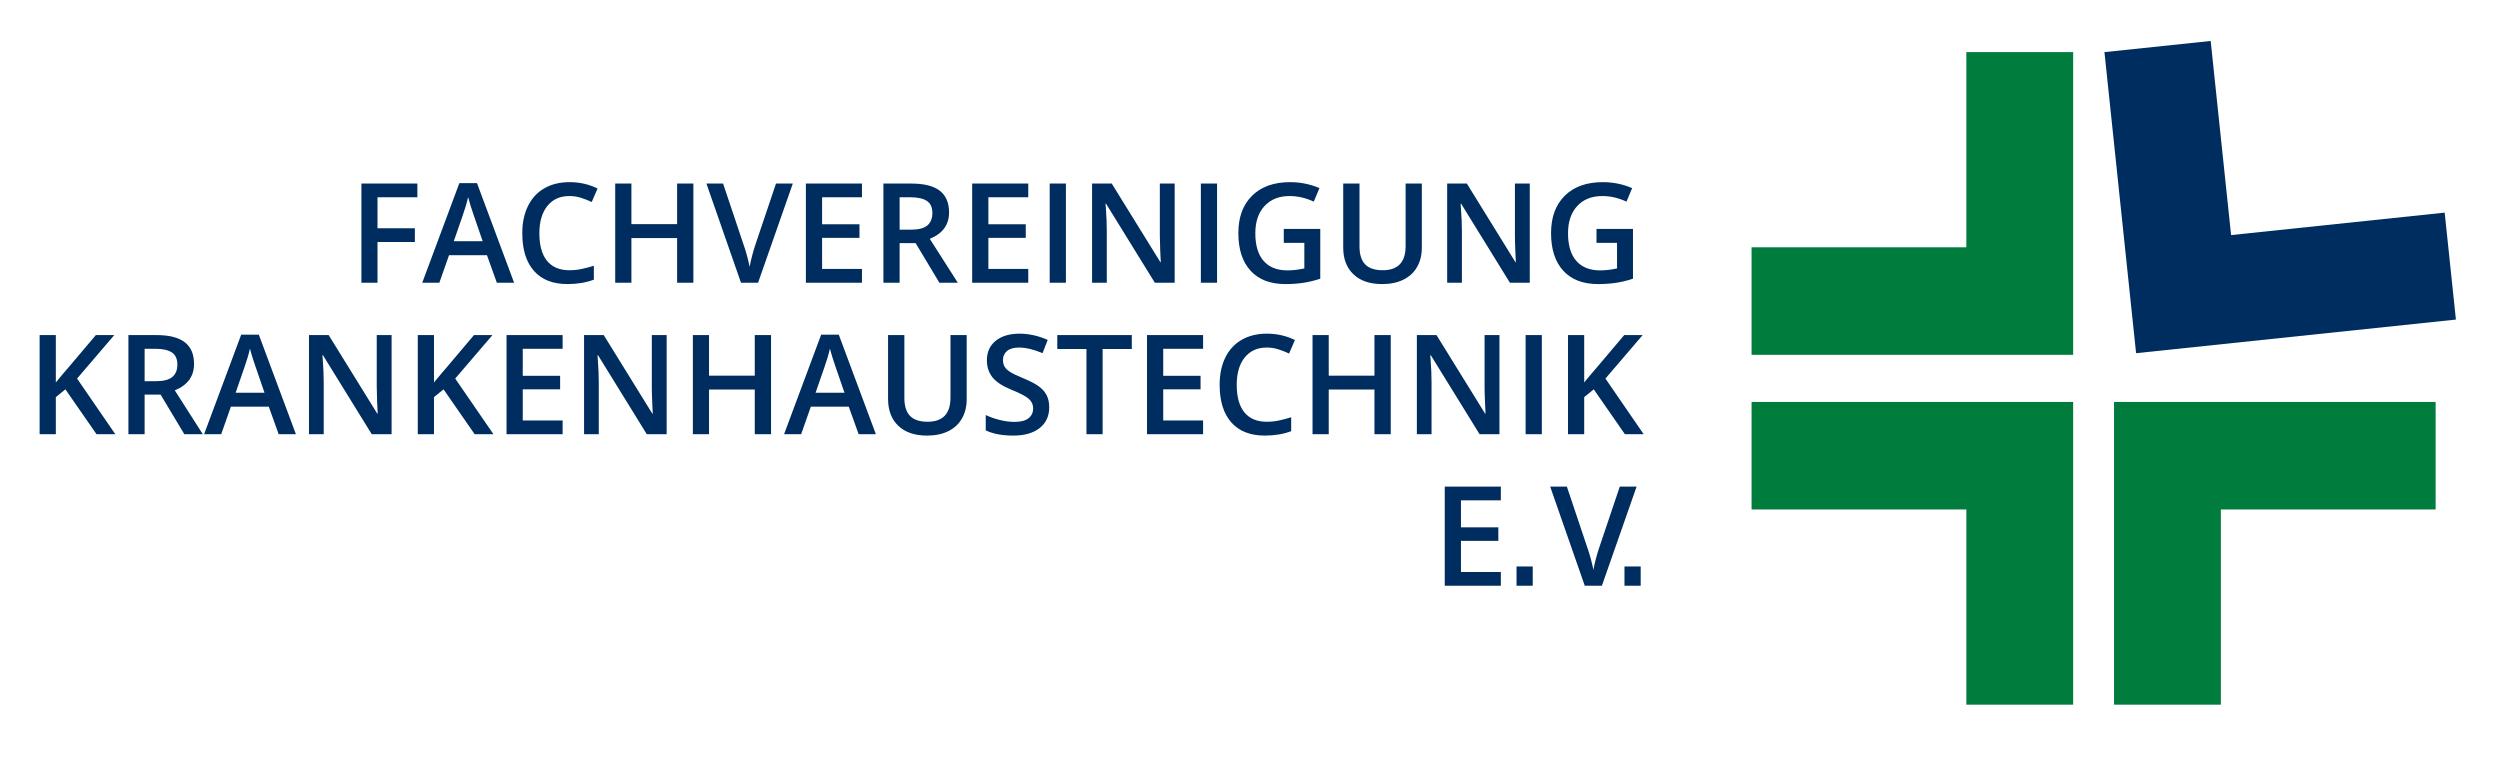
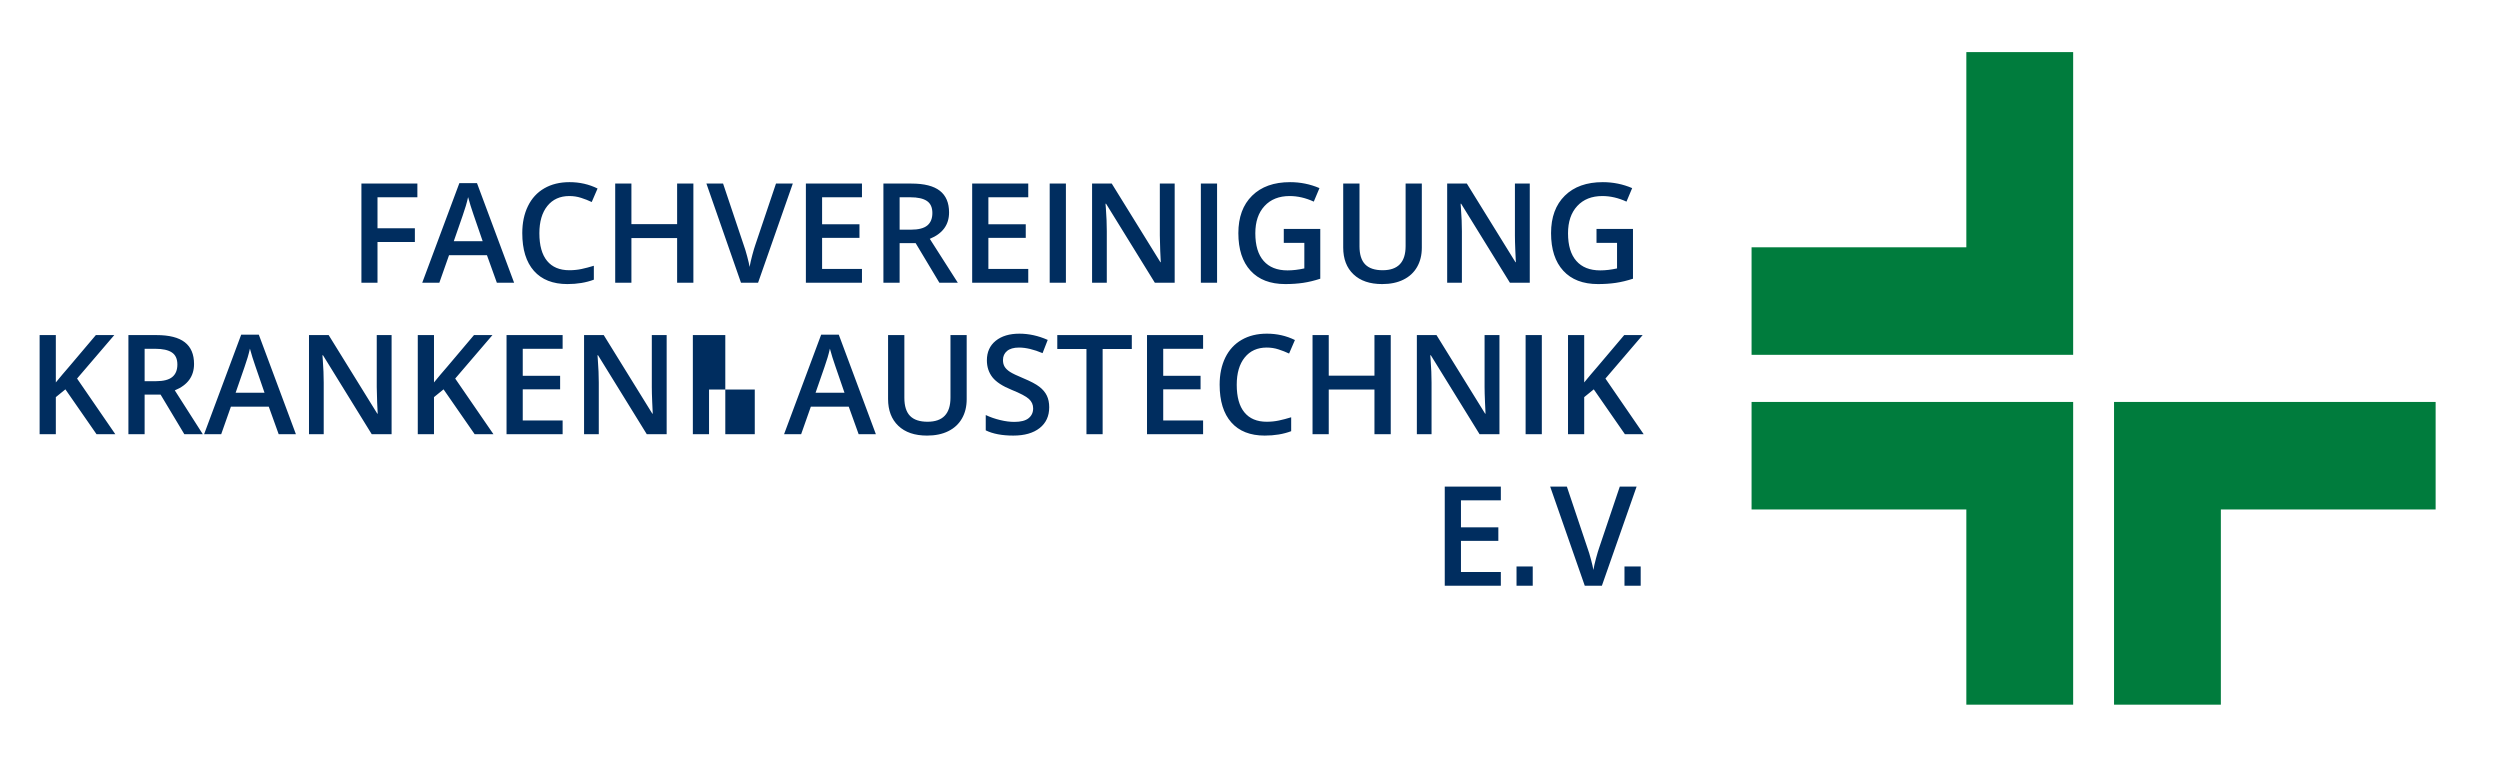
<svg xmlns="http://www.w3.org/2000/svg" xmlns:ns1="http://www.serif.com/" width="100%" height="100%" viewBox="0 0 99 30" version="1.1" xml:space="preserve" style="fill-rule:evenodd;clip-rule:evenodd;stroke-linejoin:round;stroke-miterlimit:2;">
  <rect id="FKT-Logo" ns1:id="FKT Logo" x="0" y="0" width="98.4" height="30" style="fill:none;" />
-   <path d="M14.949,11.195l-0.637,0l0,-3.926l2.216,0l-0,0.543l-1.579,-0l-0,1.227l1.48,-0l-0,0.545l-1.48,0l-0,1.611Zm4.726,0l-0.392,-1.09l-1.501,0l-0.384,1.09l-0.677,0l1.469,-3.942l0.699,0l1.469,3.942l-0.683,0Zm-0.561,-1.643l-0.368,-1.069c-0.027,-0.072 -0.064,-0.184 -0.111,-0.338c-0.048,-0.154 -0.08,-0.267 -0.098,-0.339c-0.049,0.221 -0.119,0.461 -0.212,0.723l-0.355,1.023l1.144,-0Zm3.432,-1.789c-0.369,0 -0.659,0.131 -0.87,0.392c-0.211,0.262 -0.317,0.623 -0.317,1.083c0,0.481 0.102,0.846 0.305,1.093c0.203,0.247 0.497,0.37 0.882,0.37c0.167,0 0.328,-0.016 0.484,-0.049c0.155,-0.033 0.317,-0.076 0.486,-0.128l-0,0.551c-0.308,0.116 -0.657,0.174 -1.048,0.174c-0.574,0 -1.016,-0.174 -1.324,-0.522c-0.308,-0.348 -0.462,-0.847 -0.462,-1.495c0,-0.408 0.075,-0.765 0.225,-1.071c0.149,-0.306 0.365,-0.541 0.648,-0.704c0.283,-0.163 0.615,-0.244 0.997,-0.244c0.401,-0 0.771,0.084 1.111,0.252l-0.231,0.535c-0.132,-0.063 -0.272,-0.118 -0.42,-0.165c-0.148,-0.048 -0.303,-0.072 -0.466,-0.072Zm4.912,3.432l-0.644,0l-0,-1.769l-1.81,-0l-0,1.769l-0.642,0l-0,-3.926l0.642,0l-0,1.606l1.81,0l-0,-1.606l0.644,0l0,3.926Zm3.271,-3.926l0.666,0l-1.375,3.926l-0.677,0l-1.369,-3.926l0.66,0l0.819,2.441c0.043,0.117 0.089,0.267 0.137,0.45c0.049,0.184 0.08,0.32 0.094,0.41c0.024,-0.136 0.06,-0.294 0.108,-0.473c0.048,-0.179 0.088,-0.311 0.118,-0.397l0.819,-2.431Zm3.405,3.926l-2.221,0l0,-3.926l2.221,0l0,0.543l-1.579,-0l0,1.069l1.48,-0l0,0.537l-1.48,-0l0,1.232l1.579,0l0,0.545Zm1.491,-1.568l-0,1.568l-0.642,0l0,-3.926l1.109,0c0.507,0 0.882,0.095 1.125,0.285c0.244,0.19 0.366,0.476 0.366,0.859c-0,0.489 -0.255,0.837 -0.763,1.045l1.109,1.737l-0.73,0l-0.94,-1.568l-0.634,0Zm-0,-0.532l0.446,0c0.299,0 0.515,-0.055 0.65,-0.166c0.134,-0.111 0.201,-0.276 0.201,-0.494c-0,-0.222 -0.073,-0.382 -0.218,-0.478c-0.145,-0.097 -0.363,-0.145 -0.655,-0.145l-0.424,-0l-0,1.283Zm5.094,2.1l-2.221,0l0,-3.926l2.221,0l0,0.543l-1.579,-0l0,1.069l1.48,-0l-0,0.537l-1.48,-0l0,1.232l1.579,0l0,0.545Zm0.849,0l-0,-3.926l0.642,0l-0,3.926l-0.642,0Zm4.949,0l-0.786,0l-1.931,-3.128l-0.022,-0l0.014,0.174c0.025,0.333 0.037,0.638 0.037,0.913l0,2.041l-0.583,0l0,-3.926l0.779,0l1.926,3.113l0.016,-0c-0.004,-0.041 -0.011,-0.191 -0.022,-0.45c-0.01,-0.259 -0.016,-0.461 -0.016,-0.606l0,-2.057l0.588,0l0,3.926Zm1.037,0l0,-3.926l0.642,0l-0,3.926l-0.642,0Zm3.284,-2.129l1.445,-0l0,1.971c-0.236,0.077 -0.463,0.132 -0.68,0.164c-0.218,0.032 -0.453,0.048 -0.705,0.048c-0.595,0 -1.053,-0.176 -1.375,-0.528c-0.323,-0.351 -0.484,-0.848 -0.484,-1.489c0,-0.632 0.182,-1.126 0.545,-1.483c0.364,-0.358 0.864,-0.536 1.502,-0.536c0.41,-0 0.798,0.079 1.165,0.236l-0.225,0.535c-0.319,-0.147 -0.638,-0.221 -0.957,-0.221c-0.418,0 -0.75,0.132 -0.993,0.395c-0.244,0.263 -0.365,0.623 -0.365,1.08c-0,0.48 0.109,0.844 0.329,1.094c0.219,0.25 0.534,0.375 0.946,0.375c0.208,-0 0.43,-0.026 0.666,-0.078l0,-1.013l-0.814,0l0,-0.55Zm5.466,-1.797l-0,2.541c-0,0.29 -0.063,0.544 -0.187,0.761c-0.124,0.218 -0.304,0.385 -0.54,0.502c-0.235,0.118 -0.517,0.176 -0.844,0.176c-0.487,0 -0.866,-0.129 -1.136,-0.387c-0.271,-0.257 -0.406,-0.612 -0.406,-1.063l0,-2.53l0.645,0l-0,2.484c-0,0.324 0.075,0.563 0.225,0.717c0.151,0.154 0.381,0.231 0.693,0.231c0.605,0 0.908,-0.317 0.908,-0.953l-0,-2.479l0.642,0Zm4.275,3.926l-0.787,0l-1.931,-3.128l-0.021,-0l0.013,0.174c0.025,0.333 0.038,0.638 0.038,0.913l-0,2.041l-0.583,0l-0,-3.926l0.779,0l1.925,3.113l0.016,-0c-0.003,-0.041 -0.01,-0.191 -0.021,-0.45c-0.011,-0.259 -0.016,-0.461 -0.016,-0.606l-0,-2.057l0.588,0l-0,3.926Zm2.643,-2.129l1.444,-0l0,1.971c-0.236,0.077 -0.463,0.132 -0.68,0.164c-0.218,0.032 -0.453,0.048 -0.705,0.048c-0.595,0 -1.053,-0.176 -1.375,-0.528c-0.323,-0.351 -0.484,-0.848 -0.484,-1.489c0,-0.632 0.182,-1.126 0.545,-1.483c0.364,-0.358 0.864,-0.536 1.502,-0.536c0.41,-0 0.798,0.079 1.165,0.236l-0.225,0.535c-0.319,-0.147 -0.638,-0.221 -0.956,-0.221c-0.419,0 -0.751,0.132 -0.994,0.395c-0.244,0.263 -0.365,0.623 -0.365,1.08c-0,0.48 0.109,0.844 0.329,1.094c0.219,0.25 0.534,0.375 0.946,0.375c0.208,-0 0.43,-0.026 0.666,-0.078l0,-1.013l-0.813,0l-0,-0.55Zm-58.655,8.129l-0.744,0l-1.233,-1.777l-0.379,0.308l0,1.469l-0.642,0l0,-3.926l0.642,0l0,1.875c0.176,-0.215 0.35,-0.422 0.524,-0.621l1.061,-1.254l0.73,0c-0.685,0.806 -1.177,1.38 -1.474,1.722l1.515,2.204Zm1.16,-1.568l-0,1.568l-0.642,0l-0,-3.926l1.109,0c0.507,0 0.882,0.095 1.125,0.285c0.244,0.19 0.365,0.476 0.365,0.859c0,0.489 -0.254,0.837 -0.762,1.045l1.109,1.737l-0.731,0l-0.94,-1.568l-0.633,0Zm-0,-0.532l0.445,0c0.299,0 0.516,-0.055 0.65,-0.166c0.135,-0.111 0.202,-0.276 0.202,-0.494c-0,-0.222 -0.073,-0.382 -0.218,-0.478c-0.145,-0.097 -0.363,-0.145 -0.655,-0.145l-0.424,-0l-0,1.283Zm5.309,2.1l-0.392,-1.09l-1.501,0l-0.384,1.09l-0.677,0l1.469,-3.942l0.698,0l1.469,3.942l-0.682,0Zm-0.561,-1.643l-0.368,-1.069c-0.027,-0.072 -0.064,-0.184 -0.112,-0.338c-0.047,-0.154 -0.08,-0.267 -0.098,-0.339c-0.048,0.221 -0.119,0.461 -0.212,0.723l-0.354,1.023l1.144,-0Zm5.032,1.643l-0.786,0l-1.931,-3.128l-0.022,-0l0.014,0.174c0.025,0.333 0.037,0.638 0.037,0.913l0,2.041l-0.583,0l0,-3.926l0.779,0l1.926,3.113l0.016,-0c-0.004,-0.041 -0.011,-0.191 -0.022,-0.45c-0.01,-0.259 -0.016,-0.461 -0.016,-0.606l0,-2.057l0.588,0l0,3.926Zm4.034,0l-0.744,0l-1.232,-1.777l-0.379,0.308l-0,1.469l-0.642,0l0,-3.926l0.642,0l-0,1.875c0.175,-0.215 0.35,-0.422 0.524,-0.621l1.06,-1.254l0.731,0c-0.686,0.806 -1.177,1.38 -1.475,1.722l1.515,2.204Zm2.739,0l-2.221,0l0,-3.926l2.221,0l0,0.543l-1.579,-0l0,1.069l1.48,-0l0,0.537l-1.48,-0l0,1.232l1.579,0l0,0.545Zm4.12,0l-0.787,0l-1.931,-3.128l-0.021,-0l0.013,0.174c0.025,0.333 0.038,0.638 0.038,0.913l-0,2.041l-0.583,0l0,-3.926l0.779,0l1.925,3.113l0.016,-0c-0.003,-0.041 -0.01,-0.191 -0.021,-0.45c-0.011,-0.259 -0.016,-0.461 -0.016,-0.606l-0,-2.057l0.588,0l0,3.926Zm4.133,0l-0.644,0l-0,-1.769l-1.811,-0l0,1.769l-0.641,0l-0,-3.926l0.641,0l0,1.606l1.811,0l-0,-1.606l0.644,0l0,3.926Zm3.47,0l-0.392,-1.09l-1.502,0l-0.384,1.09l-0.676,0l1.469,-3.942l0.698,0l1.469,3.942l-0.682,0Zm-0.561,-1.643l-0.368,-1.069c-0.027,-0.072 -0.064,-0.184 -0.112,-0.338c-0.047,-0.154 -0.08,-0.267 -0.098,-0.339c-0.048,0.221 -0.119,0.461 -0.212,0.723l-0.355,1.023l1.145,-0Zm4.839,-2.283l-0,2.541c-0,0.29 -0.062,0.544 -0.187,0.761c-0.124,0.218 -0.304,0.385 -0.54,0.502c-0.235,0.118 -0.517,0.176 -0.844,0.176c-0.487,0 -0.866,-0.129 -1.136,-0.387c-0.27,-0.257 -0.406,-0.612 -0.406,-1.063l0,-2.53l0.645,0l-0,2.484c-0,0.324 0.075,0.563 0.225,0.717c0.151,0.154 0.382,0.231 0.693,0.231c0.605,0 0.908,-0.317 0.908,-0.953l0,-2.479l0.642,0Zm3.268,2.86c0,0.349 -0.126,0.623 -0.378,0.822c-0.253,0.199 -0.601,0.298 -1.045,0.298c-0.444,0 -0.808,-0.069 -1.09,-0.207l-0,-0.607c0.179,0.085 0.369,0.151 0.57,0.199c0.202,0.049 0.389,0.073 0.563,0.073c0.254,-0 0.442,-0.049 0.562,-0.145c0.121,-0.097 0.182,-0.227 0.182,-0.39c-0,-0.147 -0.056,-0.271 -0.167,-0.373c-0.111,-0.102 -0.34,-0.223 -0.687,-0.363c-0.358,-0.145 -0.611,-0.31 -0.758,-0.496c-0.146,-0.187 -0.22,-0.41 -0.22,-0.672c0,-0.327 0.117,-0.585 0.349,-0.773c0.233,-0.188 0.545,-0.282 0.938,-0.282c0.376,-0 0.75,0.082 1.122,0.247l-0.204,0.524c-0.349,-0.147 -0.661,-0.221 -0.935,-0.221c-0.207,0 -0.365,0.046 -0.472,0.136c-0.108,0.09 -0.161,0.21 -0.161,0.358c-0,0.103 0.021,0.19 0.064,0.262c0.043,0.073 0.114,0.141 0.212,0.206c0.099,0.064 0.276,0.149 0.532,0.255c0.288,0.12 0.5,0.232 0.634,0.336c0.134,0.103 0.233,0.221 0.295,0.351c0.063,0.131 0.094,0.285 0.094,0.462Zm2.116,1.066l-0.641,0l-0,-3.375l-1.155,-0l-0,-0.551l2.951,0l0,0.551l-1.155,-0l0,3.375Zm3.978,0l-2.221,0l-0,-3.926l2.221,0l-0,0.543l-1.579,-0l-0,1.069l1.479,-0l0,0.537l-1.479,-0l-0,1.232l1.579,0l-0,0.545Zm2.519,-3.432c-0.369,0 -0.659,0.131 -0.87,0.392c-0.212,0.262 -0.317,0.623 -0.317,1.083c-0,0.481 0.101,0.846 0.305,1.093c0.203,0.247 0.497,0.37 0.882,0.37c0.166,0 0.327,-0.016 0.483,-0.049c0.156,-0.033 0.318,-0.076 0.486,-0.128l0,0.551c-0.308,0.116 -0.657,0.174 -1.047,0.174c-0.575,0 -1.016,-0.174 -1.324,-0.522c-0.308,-0.348 -0.462,-0.847 -0.462,-1.495c-0,-0.408 0.075,-0.765 0.224,-1.071c0.15,-0.306 0.366,-0.541 0.649,-0.704c0.283,-0.163 0.615,-0.244 0.996,-0.244c0.401,-0 0.772,0.084 1.112,0.252l-0.231,0.535c-0.133,-0.063 -0.273,-0.118 -0.42,-0.165c-0.148,-0.048 -0.303,-0.072 -0.466,-0.072Zm4.912,3.432l-0.645,0l0,-1.769l-1.81,-0l0,1.769l-0.642,0l0,-3.926l0.642,0l0,1.606l1.81,0l0,-1.606l0.645,0l-0,3.926Zm4.305,0l-0.787,0l-1.931,-3.128l-0.022,-0l0.014,0.174c0.025,0.333 0.037,0.638 0.037,0.913l0,2.041l-0.582,0l-0,-3.926l0.778,0l1.926,3.113l0.016,-0c-0.004,-0.041 -0.011,-0.191 -0.021,-0.45c-0.011,-0.259 -0.017,-0.461 -0.017,-0.606l0,-2.057l0.589,0l-0,3.926Zm1.036,0l0,-3.926l0.642,0l0,3.926l-0.642,0Zm4.676,0l-0.744,0l-1.233,-1.777l-0.379,0.308l0,1.469l-0.641,0l-0,-3.926l0.641,0l0,1.875c0.176,-0.215 0.35,-0.422 0.524,-0.621l1.061,-1.254l0.73,0c-0.685,0.806 -1.177,1.38 -1.474,1.722l1.515,2.204Zm-5.657,6.001l-2.221,0l0,-3.926l2.221,-0l0,0.542l-1.579,0l0,1.069l1.48,0l-0,0.537l-1.48,0l0,1.233l1.579,-0l0,0.545Zm1.263,0l-0.642,0l-0,-0.765l0.642,-0l-0,0.765Zm3.447,-3.926l0.666,-0l-1.375,3.926l-0.677,0l-1.37,-3.926l0.661,-0l0.819,2.441c0.043,0.116 0.089,0.266 0.137,0.45c0.048,0.183 0.08,0.32 0.094,0.409c0.023,-0.136 0.059,-0.293 0.107,-0.472c0.049,-0.179 0.088,-0.312 0.119,-0.398l0.819,-2.43Zm0.828,3.926l-0.642,0l-0,-0.765l0.642,-0l-0,0.765Z" style="fill:#002d5f;" />
+   <path d="M14.949,11.195l-0.637,0l0,-3.926l2.216,0l-0,0.543l-1.579,-0l-0,1.227l1.48,-0l-0,0.545l-1.48,0l-0,1.611Zm4.726,0l-0.392,-1.09l-1.501,0l-0.384,1.09l-0.677,0l1.469,-3.942l0.699,0l1.469,3.942l-0.683,0Zm-0.561,-1.643l-0.368,-1.069c-0.027,-0.072 -0.064,-0.184 -0.111,-0.338c-0.048,-0.154 -0.08,-0.267 -0.098,-0.339c-0.049,0.221 -0.119,0.461 -0.212,0.723l-0.355,1.023l1.144,-0Zm3.432,-1.789c-0.369,0 -0.659,0.131 -0.87,0.392c-0.211,0.262 -0.317,0.623 -0.317,1.083c0,0.481 0.102,0.846 0.305,1.093c0.203,0.247 0.497,0.37 0.882,0.37c0.167,0 0.328,-0.016 0.484,-0.049c0.155,-0.033 0.317,-0.076 0.486,-0.128l-0,0.551c-0.308,0.116 -0.657,0.174 -1.048,0.174c-0.574,0 -1.016,-0.174 -1.324,-0.522c-0.308,-0.348 -0.462,-0.847 -0.462,-1.495c0,-0.408 0.075,-0.765 0.225,-1.071c0.149,-0.306 0.365,-0.541 0.648,-0.704c0.283,-0.163 0.615,-0.244 0.997,-0.244c0.401,-0 0.771,0.084 1.111,0.252l-0.231,0.535c-0.132,-0.063 -0.272,-0.118 -0.42,-0.165c-0.148,-0.048 -0.303,-0.072 -0.466,-0.072Zm4.912,3.432l-0.644,0l-0,-1.769l-1.81,-0l-0,1.769l-0.642,0l-0,-3.926l0.642,0l-0,1.606l1.81,0l-0,-1.606l0.644,0l0,3.926Zm3.271,-3.926l0.666,0l-1.375,3.926l-0.677,0l-1.369,-3.926l0.66,0l0.819,2.441c0.043,0.117 0.089,0.267 0.137,0.45c0.049,0.184 0.08,0.32 0.094,0.41c0.024,-0.136 0.06,-0.294 0.108,-0.473c0.048,-0.179 0.088,-0.311 0.118,-0.397l0.819,-2.431Zm3.405,3.926l-2.221,0l0,-3.926l2.221,0l0,0.543l-1.579,-0l0,1.069l1.48,-0l0,0.537l-1.48,-0l0,1.232l1.579,0l0,0.545Zm1.491,-1.568l-0,1.568l-0.642,0l0,-3.926l1.109,0c0.507,0 0.882,0.095 1.125,0.285c0.244,0.19 0.366,0.476 0.366,0.859c-0,0.489 -0.255,0.837 -0.763,1.045l1.109,1.737l-0.73,0l-0.94,-1.568l-0.634,0Zm-0,-0.532l0.446,0c0.299,0 0.515,-0.055 0.65,-0.166c0.134,-0.111 0.201,-0.276 0.201,-0.494c-0,-0.222 -0.073,-0.382 -0.218,-0.478c-0.145,-0.097 -0.363,-0.145 -0.655,-0.145l-0.424,-0l-0,1.283Zm5.094,2.1l-2.221,0l0,-3.926l2.221,0l0,0.543l-1.579,-0l0,1.069l1.48,-0l-0,0.537l-1.48,-0l0,1.232l1.579,0l0,0.545Zm0.849,0l-0,-3.926l0.642,0l-0,3.926l-0.642,0Zm4.949,0l-0.786,0l-1.931,-3.128l-0.022,-0l0.014,0.174c0.025,0.333 0.037,0.638 0.037,0.913l0,2.041l-0.583,0l0,-3.926l0.779,0l1.926,3.113l0.016,-0c-0.004,-0.041 -0.011,-0.191 -0.022,-0.45c-0.01,-0.259 -0.016,-0.461 -0.016,-0.606l0,-2.057l0.588,0l0,3.926Zm1.037,0l0,-3.926l0.642,0l-0,3.926l-0.642,0Zm3.284,-2.129l1.445,-0l0,1.971c-0.236,0.077 -0.463,0.132 -0.68,0.164c-0.218,0.032 -0.453,0.048 -0.705,0.048c-0.595,0 -1.053,-0.176 -1.375,-0.528c-0.323,-0.351 -0.484,-0.848 -0.484,-1.489c0,-0.632 0.182,-1.126 0.545,-1.483c0.364,-0.358 0.864,-0.536 1.502,-0.536c0.41,-0 0.798,0.079 1.165,0.236l-0.225,0.535c-0.319,-0.147 -0.638,-0.221 -0.957,-0.221c-0.418,0 -0.75,0.132 -0.993,0.395c-0.244,0.263 -0.365,0.623 -0.365,1.08c-0,0.48 0.109,0.844 0.329,1.094c0.219,0.25 0.534,0.375 0.946,0.375c0.208,-0 0.43,-0.026 0.666,-0.078l0,-1.013l-0.814,0l0,-0.55Zm5.466,-1.797l-0,2.541c-0,0.29 -0.063,0.544 -0.187,0.761c-0.124,0.218 -0.304,0.385 -0.54,0.502c-0.235,0.118 -0.517,0.176 -0.844,0.176c-0.487,0 -0.866,-0.129 -1.136,-0.387c-0.271,-0.257 -0.406,-0.612 -0.406,-1.063l0,-2.53l0.645,0l-0,2.484c-0,0.324 0.075,0.563 0.225,0.717c0.151,0.154 0.381,0.231 0.693,0.231c0.605,0 0.908,-0.317 0.908,-0.953l-0,-2.479l0.642,0Zm4.275,3.926l-0.787,0l-1.931,-3.128l-0.021,-0l0.013,0.174c0.025,0.333 0.038,0.638 0.038,0.913l-0,2.041l-0.583,0l-0,-3.926l0.779,0l1.925,3.113l0.016,-0c-0.003,-0.041 -0.01,-0.191 -0.021,-0.45c-0.011,-0.259 -0.016,-0.461 -0.016,-0.606l-0,-2.057l0.588,0l-0,3.926Zm2.643,-2.129l1.444,-0l0,1.971c-0.236,0.077 -0.463,0.132 -0.68,0.164c-0.218,0.032 -0.453,0.048 -0.705,0.048c-0.595,0 -1.053,-0.176 -1.375,-0.528c-0.323,-0.351 -0.484,-0.848 -0.484,-1.489c0,-0.632 0.182,-1.126 0.545,-1.483c0.364,-0.358 0.864,-0.536 1.502,-0.536c0.41,-0 0.798,0.079 1.165,0.236l-0.225,0.535c-0.319,-0.147 -0.638,-0.221 -0.956,-0.221c-0.419,0 -0.751,0.132 -0.994,0.395c-0.244,0.263 -0.365,0.623 -0.365,1.08c-0,0.48 0.109,0.844 0.329,1.094c0.219,0.25 0.534,0.375 0.946,0.375c0.208,-0 0.43,-0.026 0.666,-0.078l0,-1.013l-0.813,0l-0,-0.55Zm-58.655,8.129l-0.744,0l-1.233,-1.777l-0.379,0.308l0,1.469l-0.642,0l0,-3.926l0.642,0l0,1.875c0.176,-0.215 0.35,-0.422 0.524,-0.621l1.061,-1.254l0.73,0c-0.685,0.806 -1.177,1.38 -1.474,1.722l1.515,2.204Zm1.16,-1.568l-0,1.568l-0.642,0l-0,-3.926l1.109,0c0.507,0 0.882,0.095 1.125,0.285c0.244,0.19 0.365,0.476 0.365,0.859c0,0.489 -0.254,0.837 -0.762,1.045l1.109,1.737l-0.731,0l-0.94,-1.568l-0.633,0Zm-0,-0.532l0.445,0c0.299,0 0.516,-0.055 0.65,-0.166c0.135,-0.111 0.202,-0.276 0.202,-0.494c-0,-0.222 -0.073,-0.382 -0.218,-0.478c-0.145,-0.097 -0.363,-0.145 -0.655,-0.145l-0.424,-0l-0,1.283Zm5.309,2.1l-0.392,-1.09l-1.501,0l-0.384,1.09l-0.677,0l1.469,-3.942l0.698,0l1.469,3.942l-0.682,0Zm-0.561,-1.643l-0.368,-1.069c-0.027,-0.072 -0.064,-0.184 -0.112,-0.338c-0.047,-0.154 -0.08,-0.267 -0.098,-0.339c-0.048,0.221 -0.119,0.461 -0.212,0.723l-0.354,1.023l1.144,-0Zm5.032,1.643l-0.786,0l-1.931,-3.128l-0.022,-0l0.014,0.174c0.025,0.333 0.037,0.638 0.037,0.913l0,2.041l-0.583,0l0,-3.926l0.779,0l1.926,3.113l0.016,-0c-0.004,-0.041 -0.011,-0.191 -0.022,-0.45c-0.01,-0.259 -0.016,-0.461 -0.016,-0.606l0,-2.057l0.588,0l0,3.926Zm4.034,0l-0.744,0l-1.232,-1.777l-0.379,0.308l-0,1.469l-0.642,0l0,-3.926l0.642,0l-0,1.875c0.175,-0.215 0.35,-0.422 0.524,-0.621l1.06,-1.254l0.731,0c-0.686,0.806 -1.177,1.38 -1.475,1.722l1.515,2.204Zm2.739,0l-2.221,0l0,-3.926l2.221,0l0,0.543l-1.579,-0l0,1.069l1.48,-0l0,0.537l-1.48,-0l0,1.232l1.579,0l0,0.545Zm4.12,0l-0.787,0l-1.931,-3.128l-0.021,-0l0.013,0.174c0.025,0.333 0.038,0.638 0.038,0.913l-0,2.041l-0.583,0l0,-3.926l0.779,0l1.925,3.113l0.016,-0c-0.003,-0.041 -0.01,-0.191 -0.021,-0.45c-0.011,-0.259 -0.016,-0.461 -0.016,-0.606l-0,-2.057l0.588,0l0,3.926Zm4.133,0l-0.644,0l-0,-1.769l-1.811,-0l0,1.769l-0.641,0l-0,-3.926l0.641,0l0,1.606l-0,-1.606l0.644,0l0,3.926Zm3.47,0l-0.392,-1.09l-1.502,0l-0.384,1.09l-0.676,0l1.469,-3.942l0.698,0l1.469,3.942l-0.682,0Zm-0.561,-1.643l-0.368,-1.069c-0.027,-0.072 -0.064,-0.184 -0.112,-0.338c-0.047,-0.154 -0.08,-0.267 -0.098,-0.339c-0.048,0.221 -0.119,0.461 -0.212,0.723l-0.355,1.023l1.145,-0Zm4.839,-2.283l-0,2.541c-0,0.29 -0.062,0.544 -0.187,0.761c-0.124,0.218 -0.304,0.385 -0.54,0.502c-0.235,0.118 -0.517,0.176 -0.844,0.176c-0.487,0 -0.866,-0.129 -1.136,-0.387c-0.27,-0.257 -0.406,-0.612 -0.406,-1.063l0,-2.53l0.645,0l-0,2.484c-0,0.324 0.075,0.563 0.225,0.717c0.151,0.154 0.382,0.231 0.693,0.231c0.605,0 0.908,-0.317 0.908,-0.953l0,-2.479l0.642,0Zm3.268,2.86c0,0.349 -0.126,0.623 -0.378,0.822c-0.253,0.199 -0.601,0.298 -1.045,0.298c-0.444,0 -0.808,-0.069 -1.09,-0.207l-0,-0.607c0.179,0.085 0.369,0.151 0.57,0.199c0.202,0.049 0.389,0.073 0.563,0.073c0.254,-0 0.442,-0.049 0.562,-0.145c0.121,-0.097 0.182,-0.227 0.182,-0.39c-0,-0.147 -0.056,-0.271 -0.167,-0.373c-0.111,-0.102 -0.34,-0.223 -0.687,-0.363c-0.358,-0.145 -0.611,-0.31 -0.758,-0.496c-0.146,-0.187 -0.22,-0.41 -0.22,-0.672c0,-0.327 0.117,-0.585 0.349,-0.773c0.233,-0.188 0.545,-0.282 0.938,-0.282c0.376,-0 0.75,0.082 1.122,0.247l-0.204,0.524c-0.349,-0.147 -0.661,-0.221 -0.935,-0.221c-0.207,0 -0.365,0.046 -0.472,0.136c-0.108,0.09 -0.161,0.21 -0.161,0.358c-0,0.103 0.021,0.19 0.064,0.262c0.043,0.073 0.114,0.141 0.212,0.206c0.099,0.064 0.276,0.149 0.532,0.255c0.288,0.12 0.5,0.232 0.634,0.336c0.134,0.103 0.233,0.221 0.295,0.351c0.063,0.131 0.094,0.285 0.094,0.462Zm2.116,1.066l-0.641,0l-0,-3.375l-1.155,-0l-0,-0.551l2.951,0l0,0.551l-1.155,-0l0,3.375Zm3.978,0l-2.221,0l-0,-3.926l2.221,0l-0,0.543l-1.579,-0l-0,1.069l1.479,-0l0,0.537l-1.479,-0l-0,1.232l1.579,0l-0,0.545Zm2.519,-3.432c-0.369,0 -0.659,0.131 -0.87,0.392c-0.212,0.262 -0.317,0.623 -0.317,1.083c-0,0.481 0.101,0.846 0.305,1.093c0.203,0.247 0.497,0.37 0.882,0.37c0.166,0 0.327,-0.016 0.483,-0.049c0.156,-0.033 0.318,-0.076 0.486,-0.128l0,0.551c-0.308,0.116 -0.657,0.174 -1.047,0.174c-0.575,0 -1.016,-0.174 -1.324,-0.522c-0.308,-0.348 -0.462,-0.847 -0.462,-1.495c-0,-0.408 0.075,-0.765 0.224,-1.071c0.15,-0.306 0.366,-0.541 0.649,-0.704c0.283,-0.163 0.615,-0.244 0.996,-0.244c0.401,-0 0.772,0.084 1.112,0.252l-0.231,0.535c-0.133,-0.063 -0.273,-0.118 -0.42,-0.165c-0.148,-0.048 -0.303,-0.072 -0.466,-0.072Zm4.912,3.432l-0.645,0l0,-1.769l-1.81,-0l0,1.769l-0.642,0l0,-3.926l0.642,0l0,1.606l1.81,0l0,-1.606l0.645,0l-0,3.926Zm4.305,0l-0.787,0l-1.931,-3.128l-0.022,-0l0.014,0.174c0.025,0.333 0.037,0.638 0.037,0.913l0,2.041l-0.582,0l-0,-3.926l0.778,0l1.926,3.113l0.016,-0c-0.004,-0.041 -0.011,-0.191 -0.021,-0.45c-0.011,-0.259 -0.017,-0.461 -0.017,-0.606l0,-2.057l0.589,0l-0,3.926Zm1.036,0l0,-3.926l0.642,0l0,3.926l-0.642,0Zm4.676,0l-0.744,0l-1.233,-1.777l-0.379,0.308l0,1.469l-0.641,0l-0,-3.926l0.641,0l0,1.875c0.176,-0.215 0.35,-0.422 0.524,-0.621l1.061,-1.254l0.73,0c-0.685,0.806 -1.177,1.38 -1.474,1.722l1.515,2.204Zm-5.657,6.001l-2.221,0l0,-3.926l2.221,-0l0,0.542l-1.579,0l0,1.069l1.48,0l-0,0.537l-1.48,0l0,1.233l1.579,-0l0,0.545Zm1.263,0l-0.642,0l-0,-0.765l0.642,-0l-0,0.765Zm3.447,-3.926l0.666,-0l-1.375,3.926l-0.677,0l-1.37,-3.926l0.661,-0l0.819,2.441c0.043,0.116 0.089,0.266 0.137,0.45c0.048,0.183 0.08,0.32 0.094,0.409c0.023,-0.136 0.059,-0.293 0.107,-0.472c0.049,-0.179 0.088,-0.312 0.119,-0.398l0.819,-2.43Zm0.828,3.926l-0.642,0l-0,-0.765l0.642,-0l-0,0.765Z" style="fill:#002d5f;" />
  <g>
    <path d="M82.097,15.917l0,11.988l-4.23,-0l0,-7.73l-8.505,-0l0,-4.258l12.735,-0Zm1.619,-0l0,11.988l4.23,-0l0,-7.73l8.505,-0l0,-4.258l-12.735,-0Zm-1.619,-1.866l0,-11.988l-4.23,0l0,7.73l-8.505,0l0,4.258l12.735,0Z" style="fill:#007c3d;fill-rule:nonzero;" />
-     <path d="M84.589,13.986l-1.253,-11.922l4.207,-0.442l0.808,7.687l8.458,-0.889l0.445,4.235l-12.665,1.331Z" style="fill:#002d5f;fill-rule:nonzero;" />
  </g>
</svg>